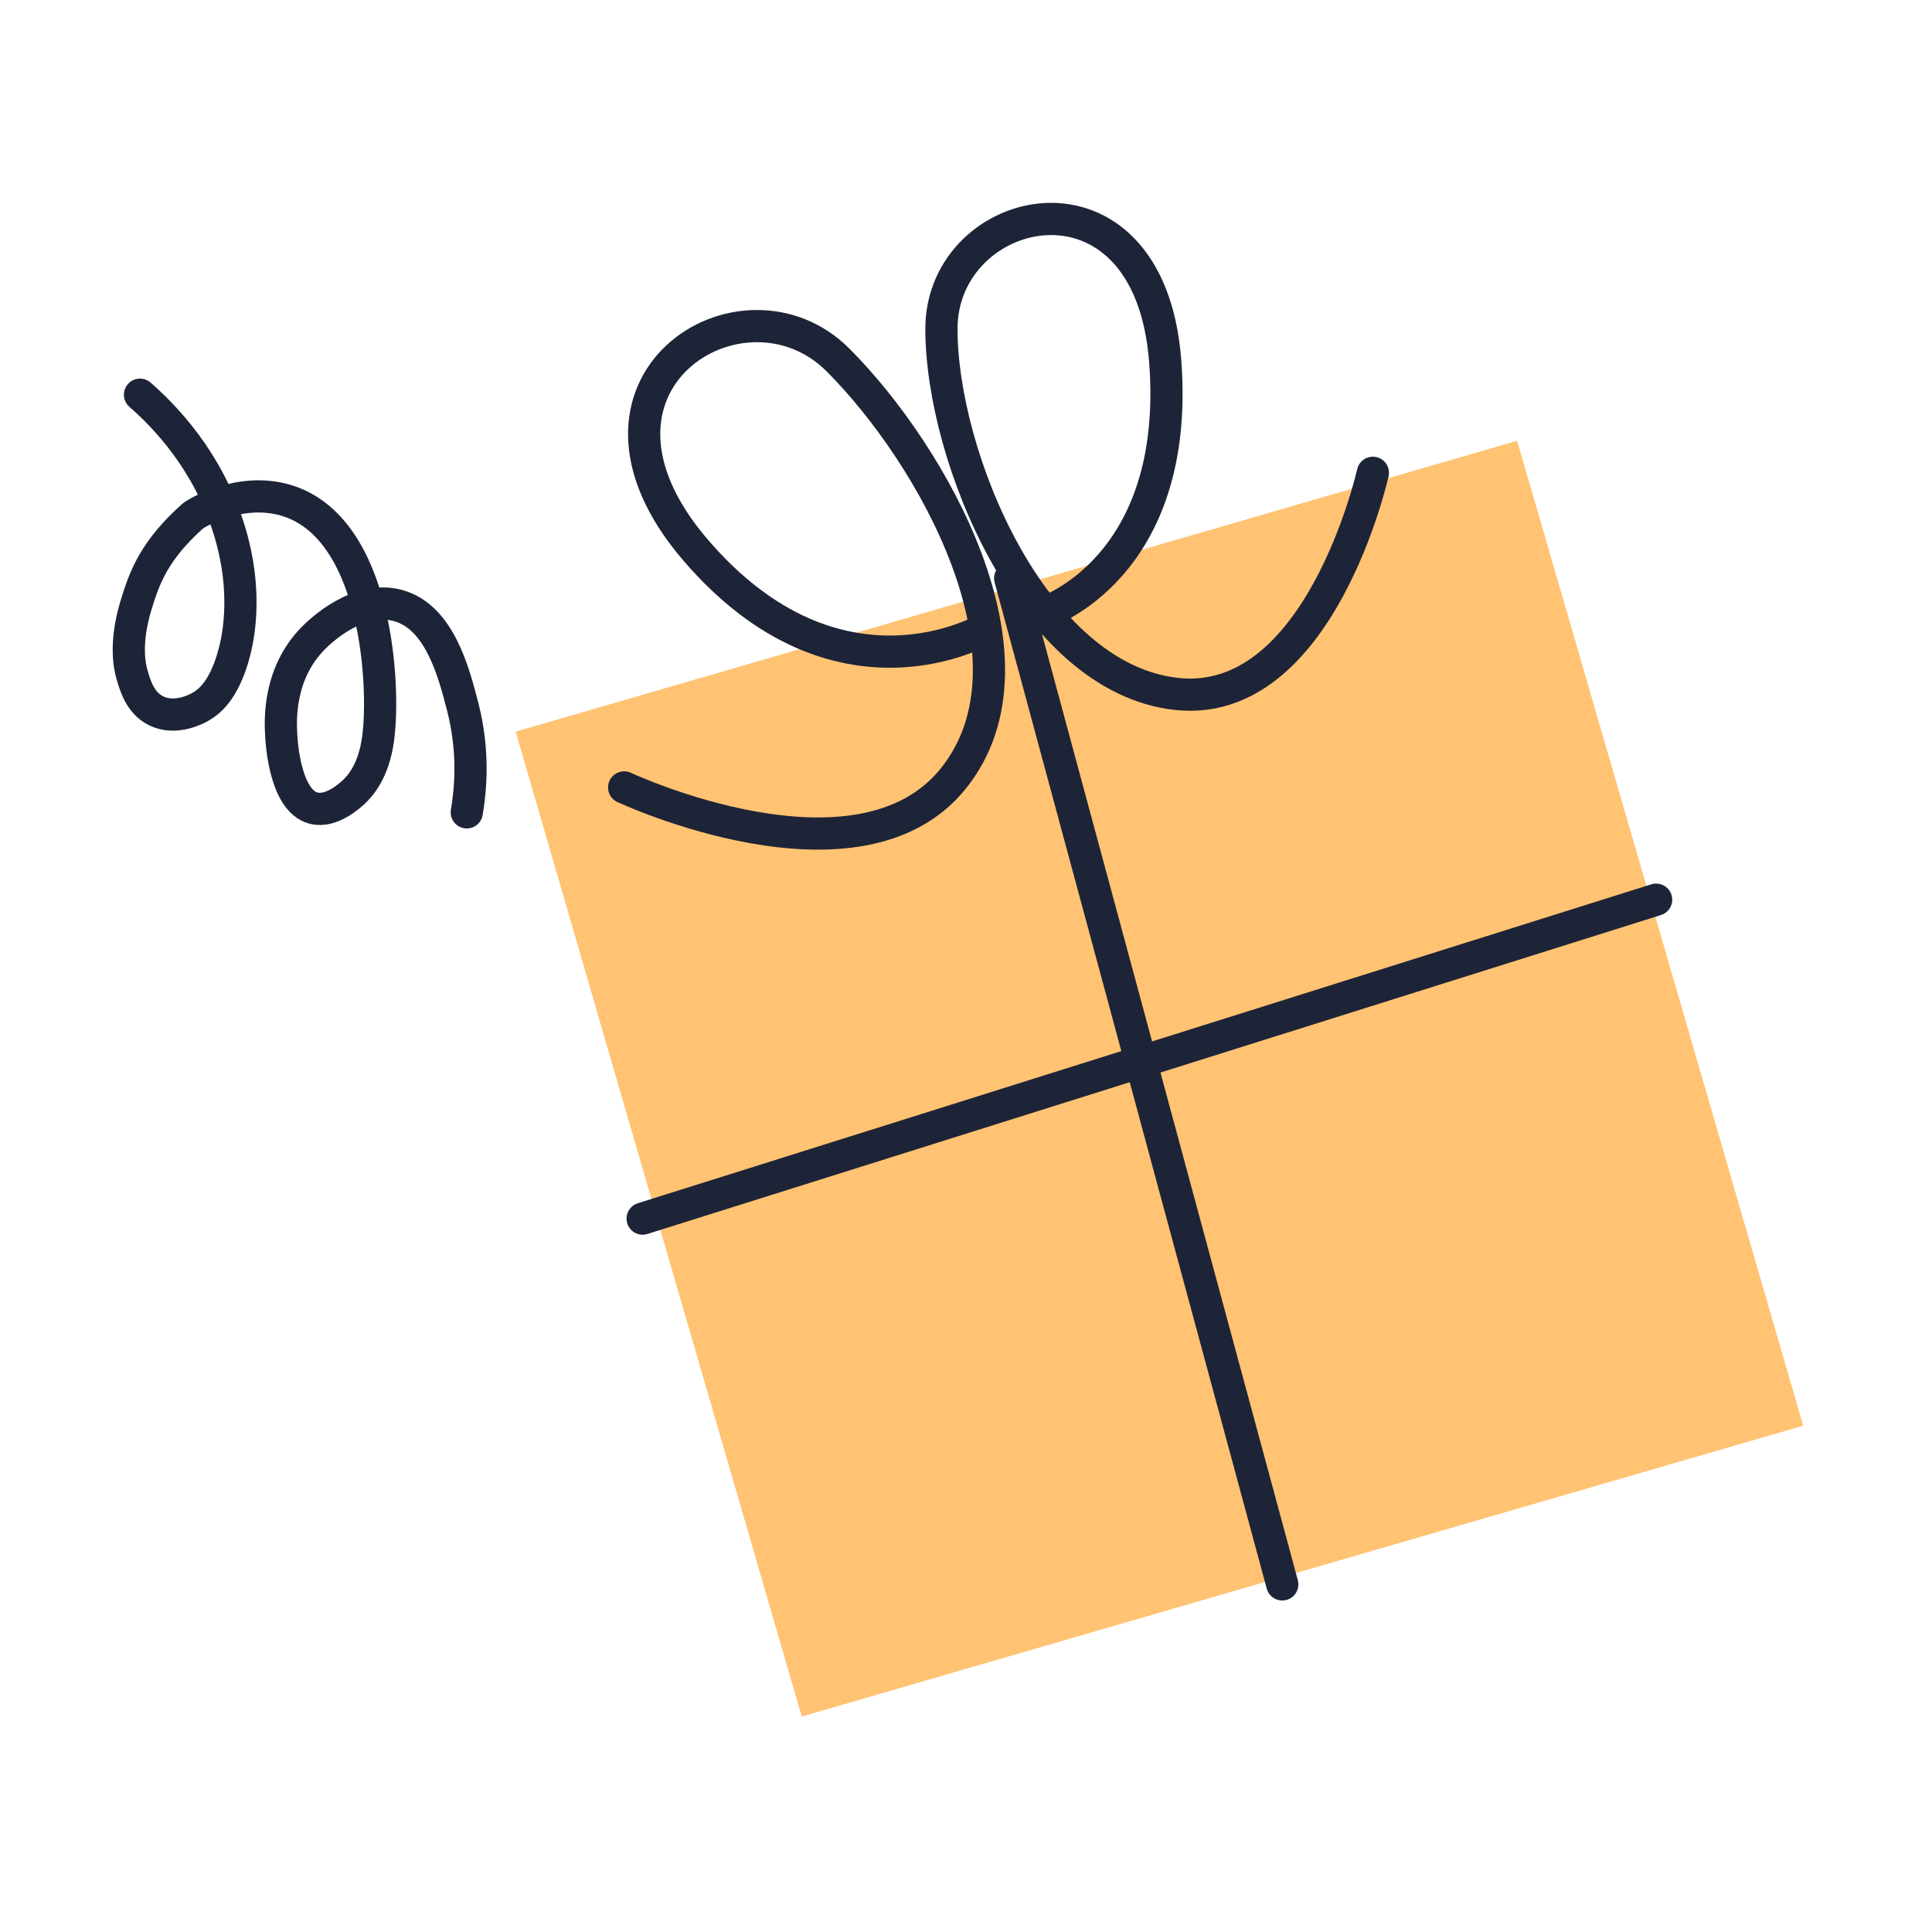
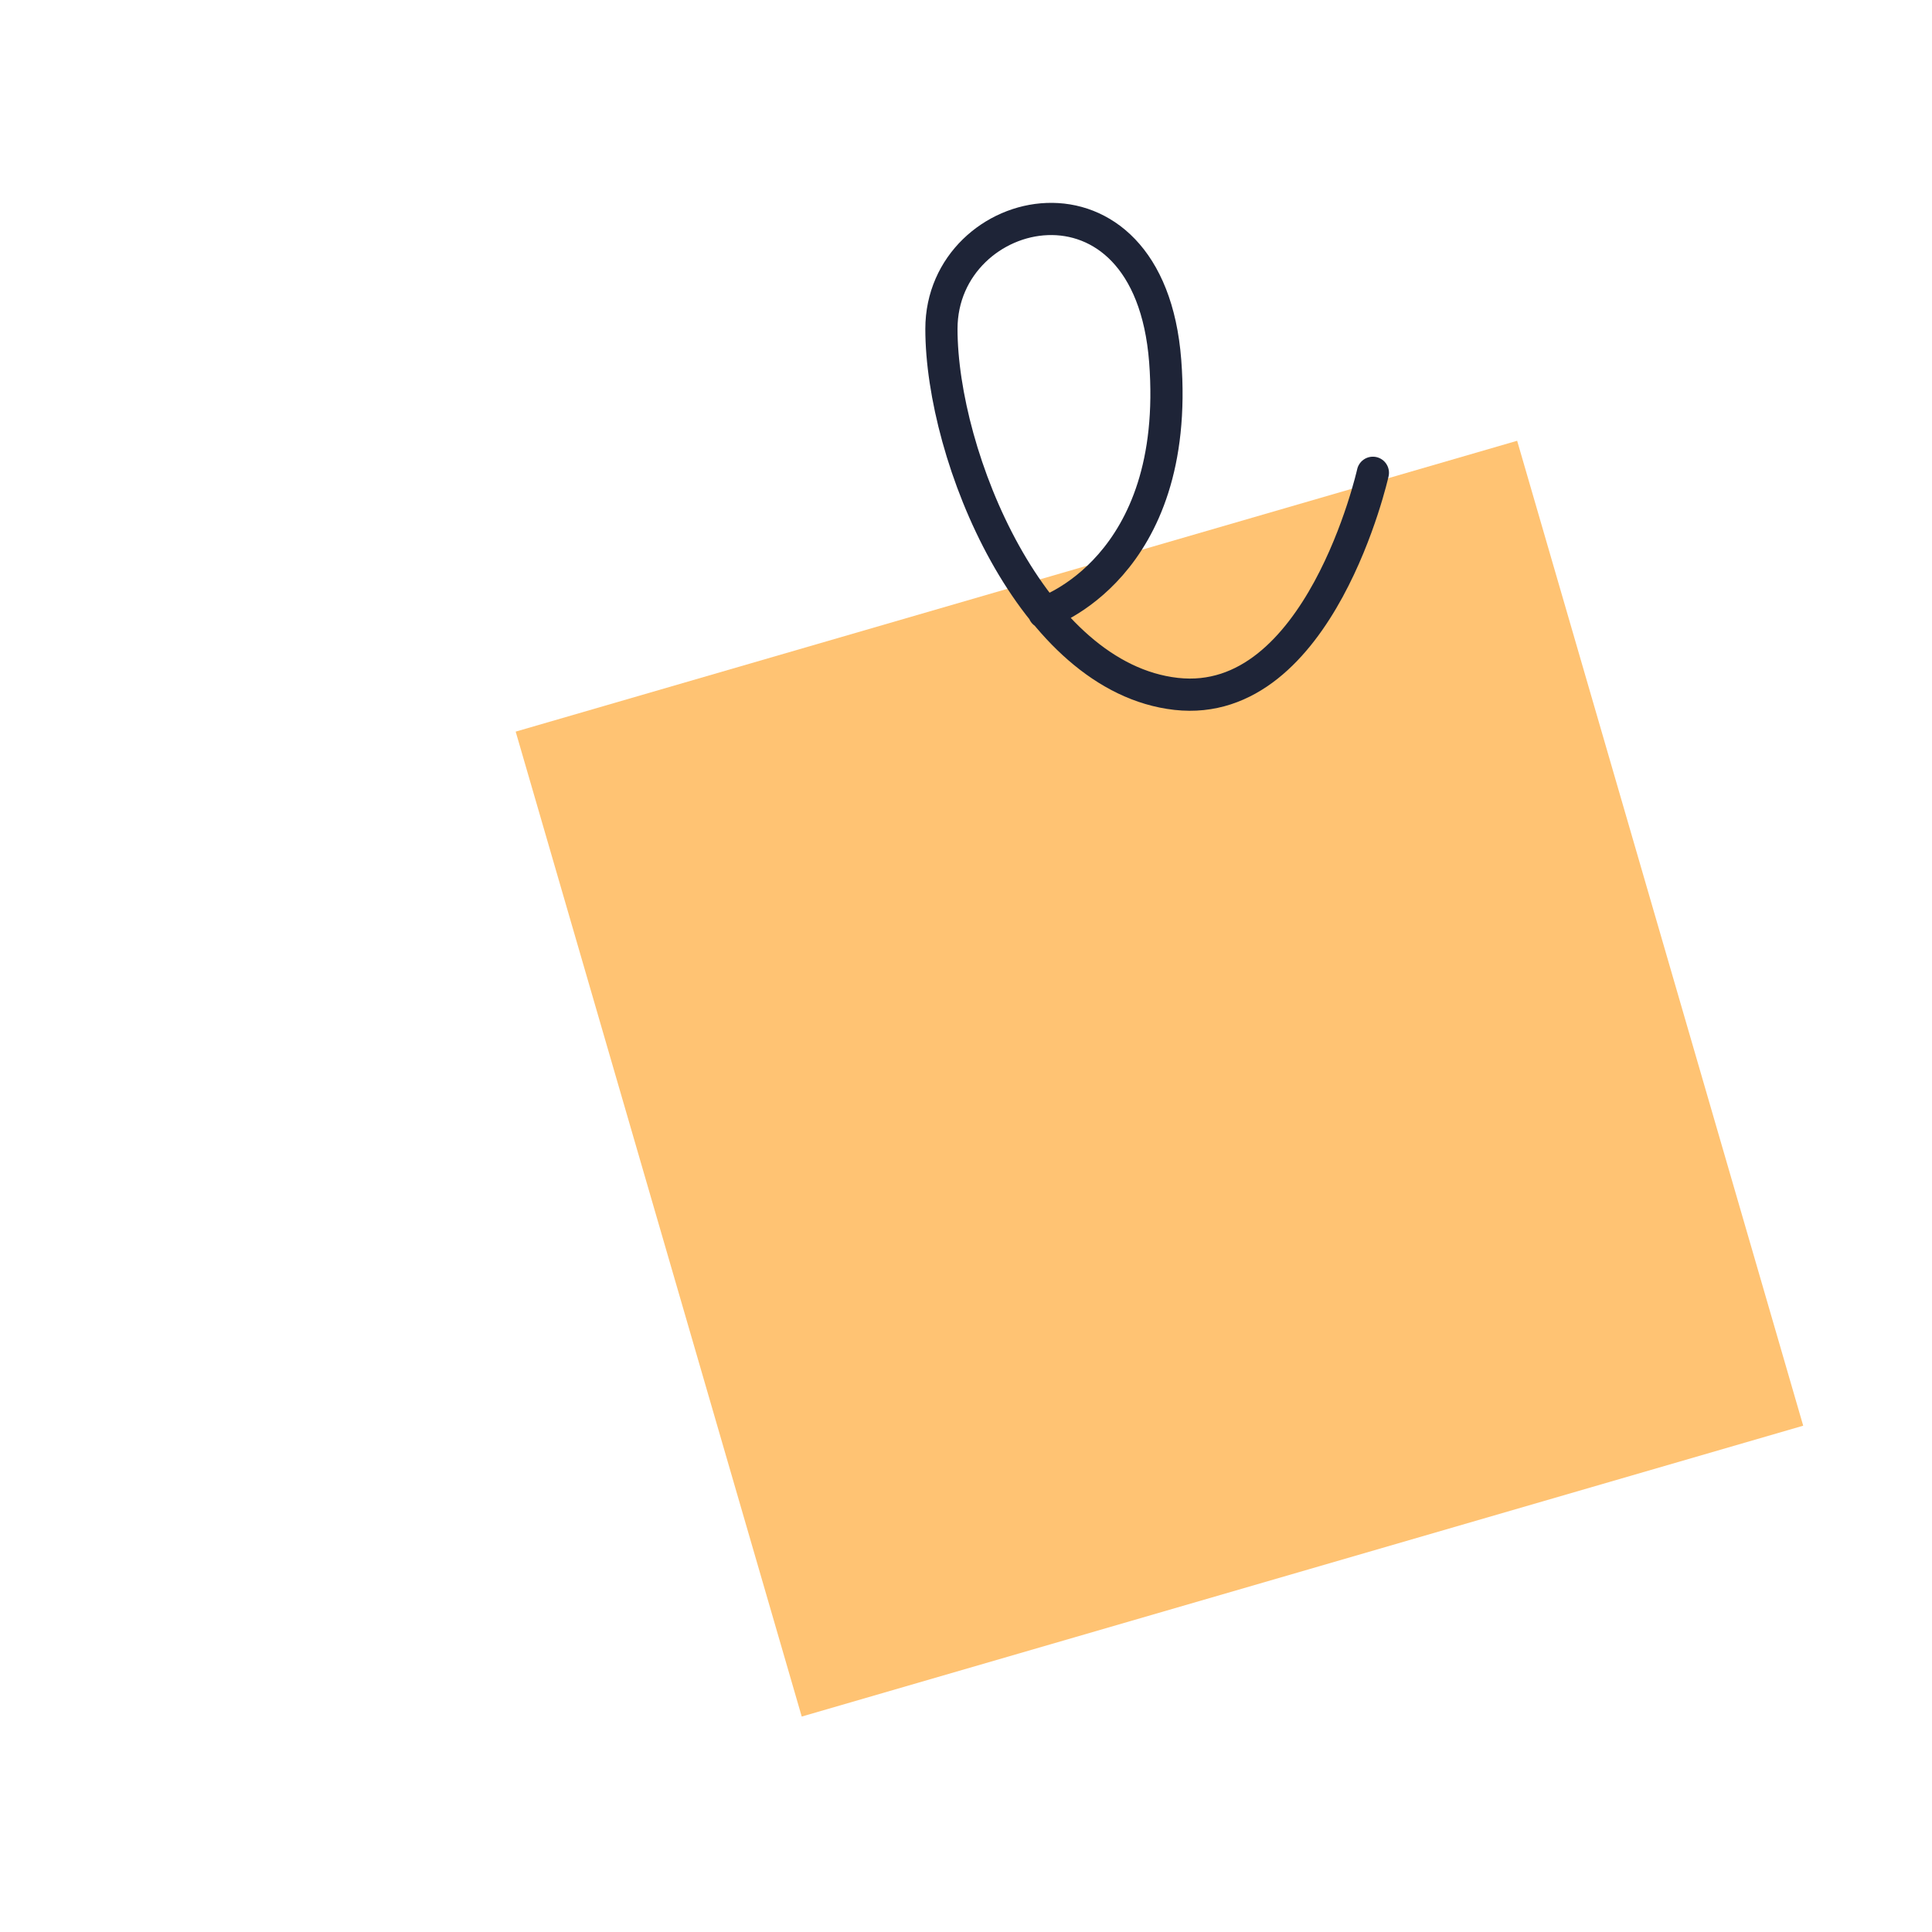
<svg xmlns="http://www.w3.org/2000/svg" width="150" height="150" viewBox="0 0 150 150" fill="none">
  <path d="M117.791 34.221L40.037 56.803L62.246 133.273L140 110.691L117.791 34.221Z" fill="#FFC373" />
-   <path d="M48.459 61.135C48.459 61.135 66.647 69.645 74.027 60.428C81.406 51.211 72.435 35.322 65.055 27.942C57.676 20.563 42.927 29.789 53.991 42.691C65.055 55.593 76.513 48.813 76.513 48.813" stroke="#1E2437" stroke-width="2.5" stroke-miterlimit="10" stroke-linecap="round" stroke-linejoin="round" />
  <path d="M106.59 36.707C106.59 36.707 102.482 55.122 91.32 53.874C80.157 52.626 73.092 35.459 73.092 25.535C73.092 15.61 89.217 11.886 90.465 28.021C91.703 44.146 81.061 47.565 81.061 47.565" stroke="#1E2437" stroke-width="2.5" stroke-miterlimit="10" stroke-linecap="round" stroke-linejoin="round" />
-   <path d="M99.556 123.011L91.076 91.675L78.43 44.893" stroke="#1E2437" stroke-width="2.5" stroke-miterlimit="10" stroke-linecap="round" stroke-linejoin="round" />
-   <path d="M49.893 94.613L128.581 69.851" stroke="#1E2437" stroke-width="2.5" stroke-miterlimit="10" stroke-linecap="round" stroke-linejoin="round" />
-   <path d="M10.869 30.644C12.83 32.36 16.119 35.77 17.759 41.026C19.392 46.236 18.393 50.022 18.072 51.094C17.332 53.562 16.317 54.443 15.569 54.872C15.264 55.048 13.623 55.929 12.12 55.186C10.877 54.573 10.487 53.209 10.243 52.351C10.098 51.837 9.64 50.022 10.556 47.003C11.22 44.819 11.968 42.758 14.944 40.084C15.203 39.854 18.576 37.8 22.147 38.827C29.305 40.88 29.923 53.324 29.35 57.393C29.007 59.875 27.969 61.017 27.473 61.484C27.191 61.745 25.726 63.109 24.337 62.741C22.116 62.151 21.857 57.592 21.834 57.078C21.773 56.014 21.567 52.328 24.337 49.531C24.757 49.102 27.778 46.145 30.915 47.018C34.127 47.907 35.234 52.19 35.928 54.887C36.821 58.358 36.538 61.331 36.241 63.07" stroke="#1E2437" stroke-width="2.5" stroke-miterlimit="10" stroke-linecap="round" stroke-linejoin="round" />
</svg>